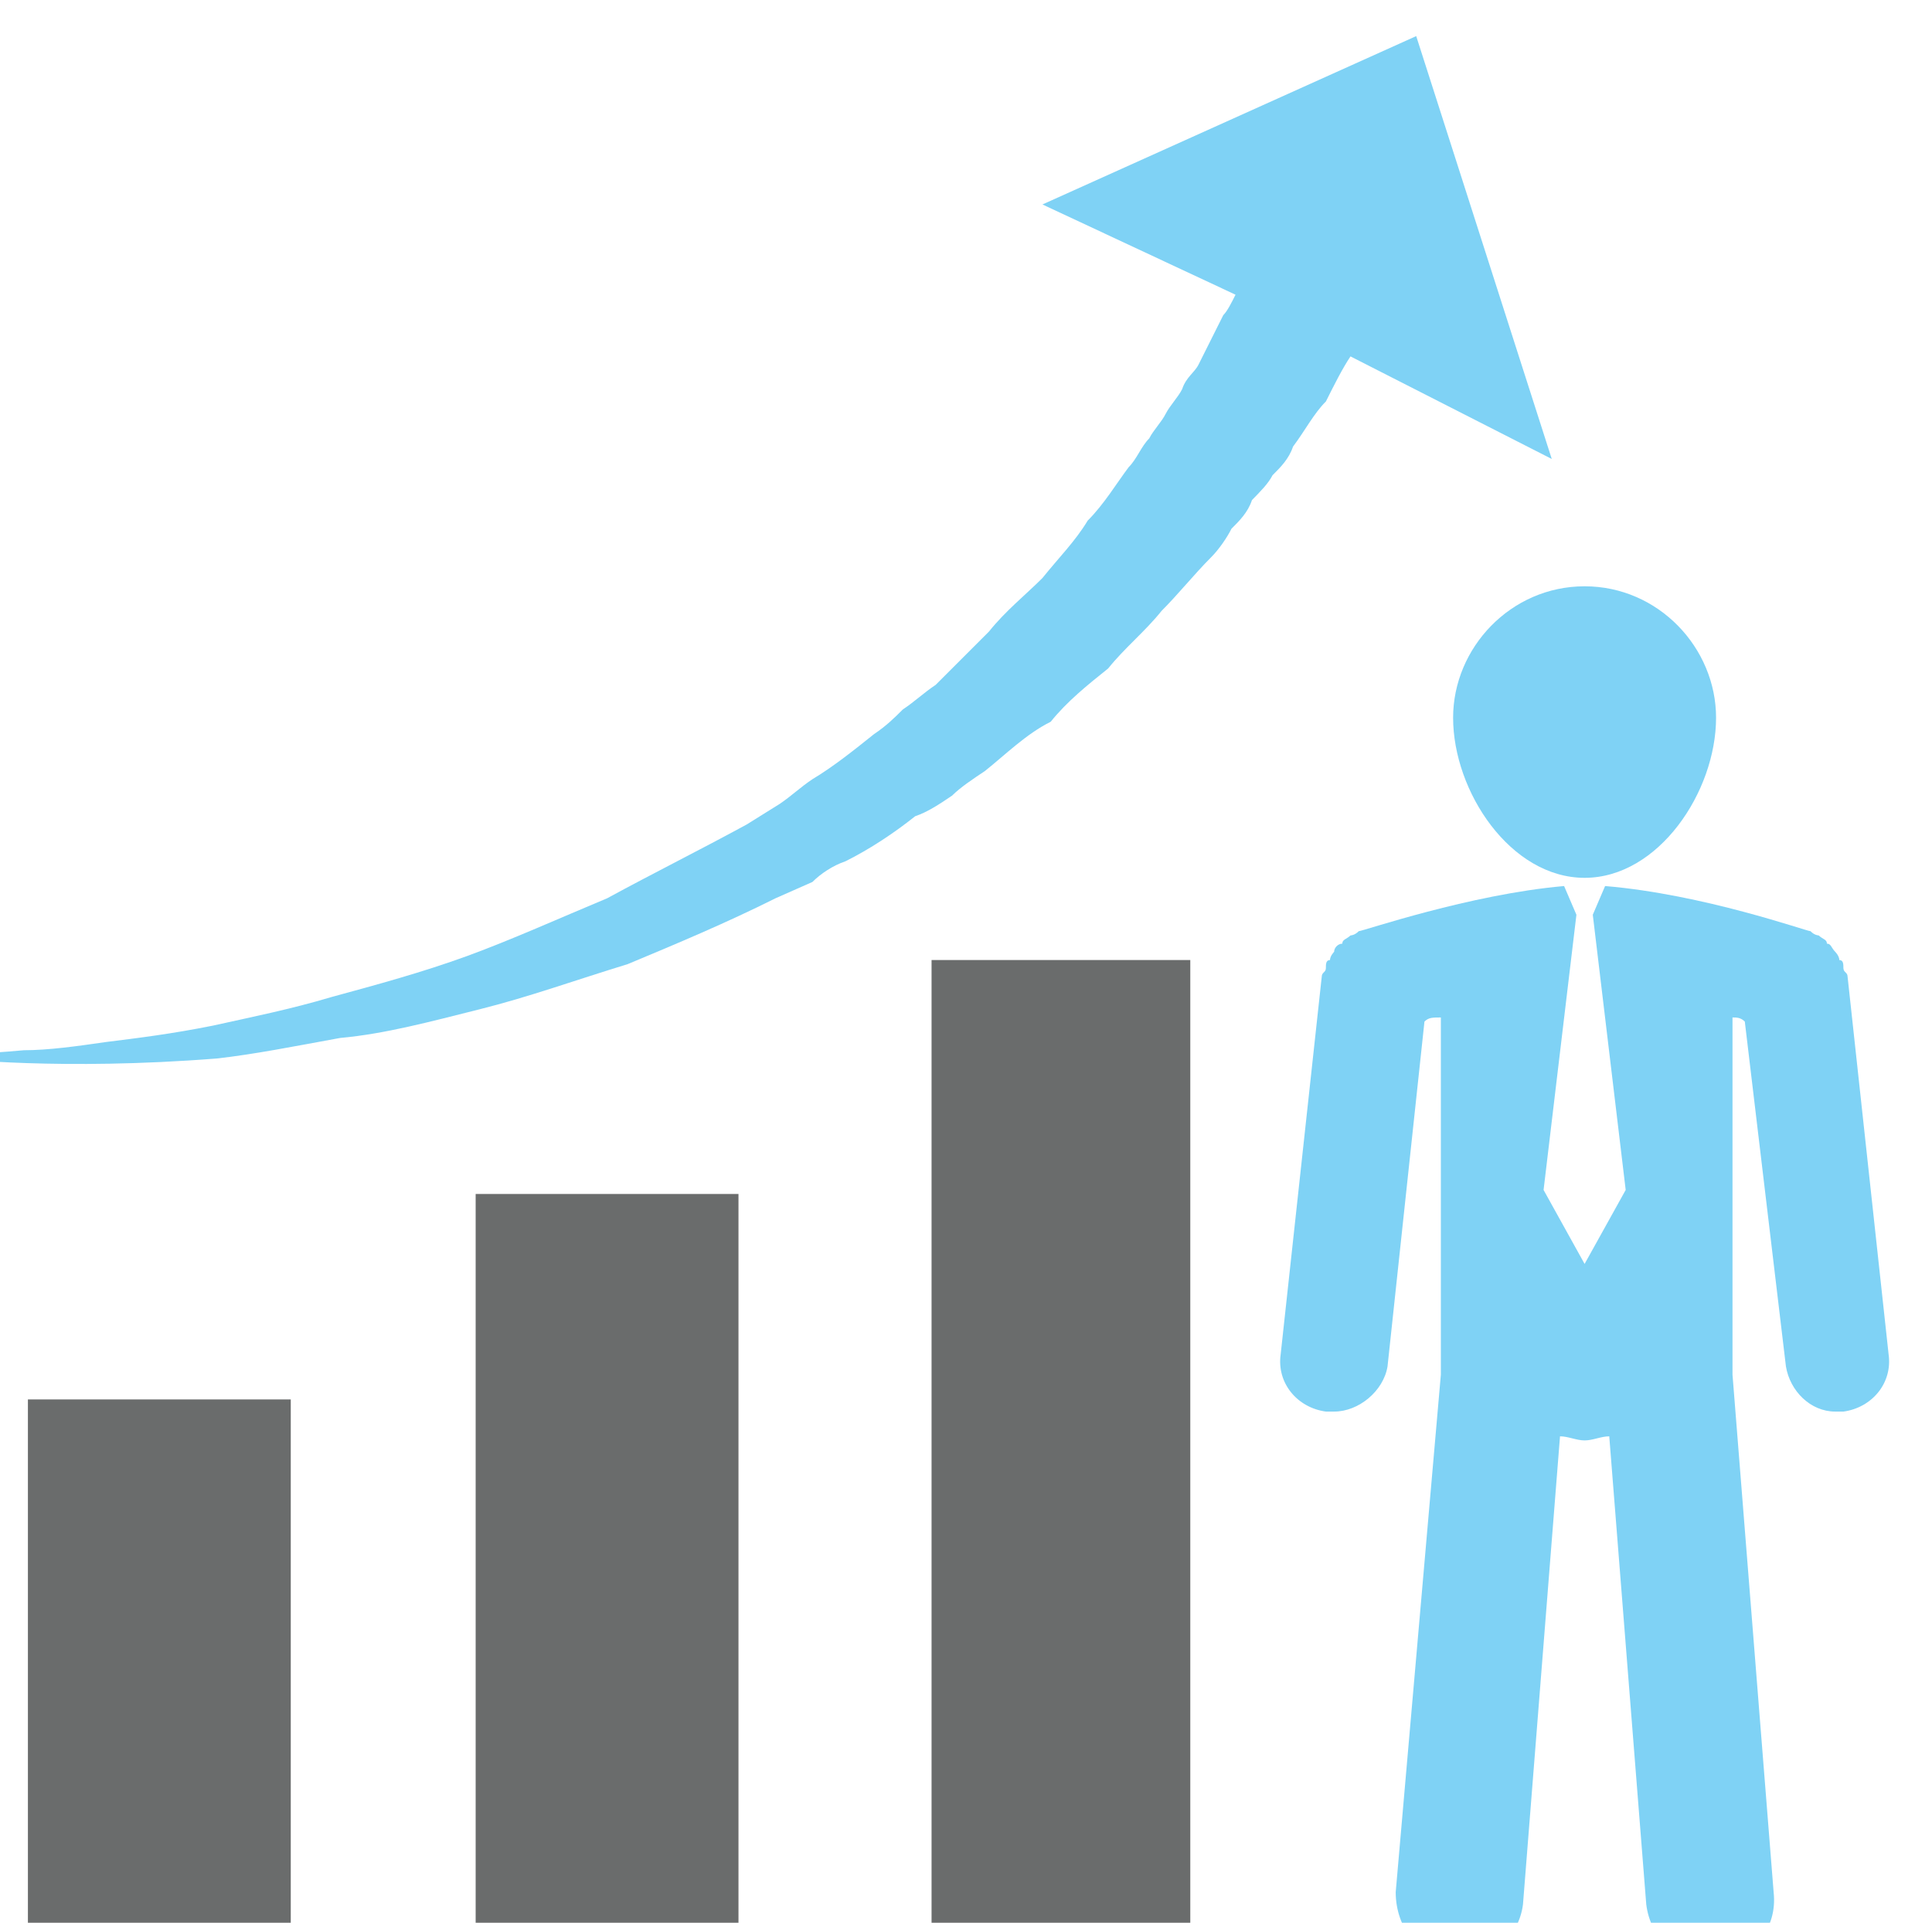
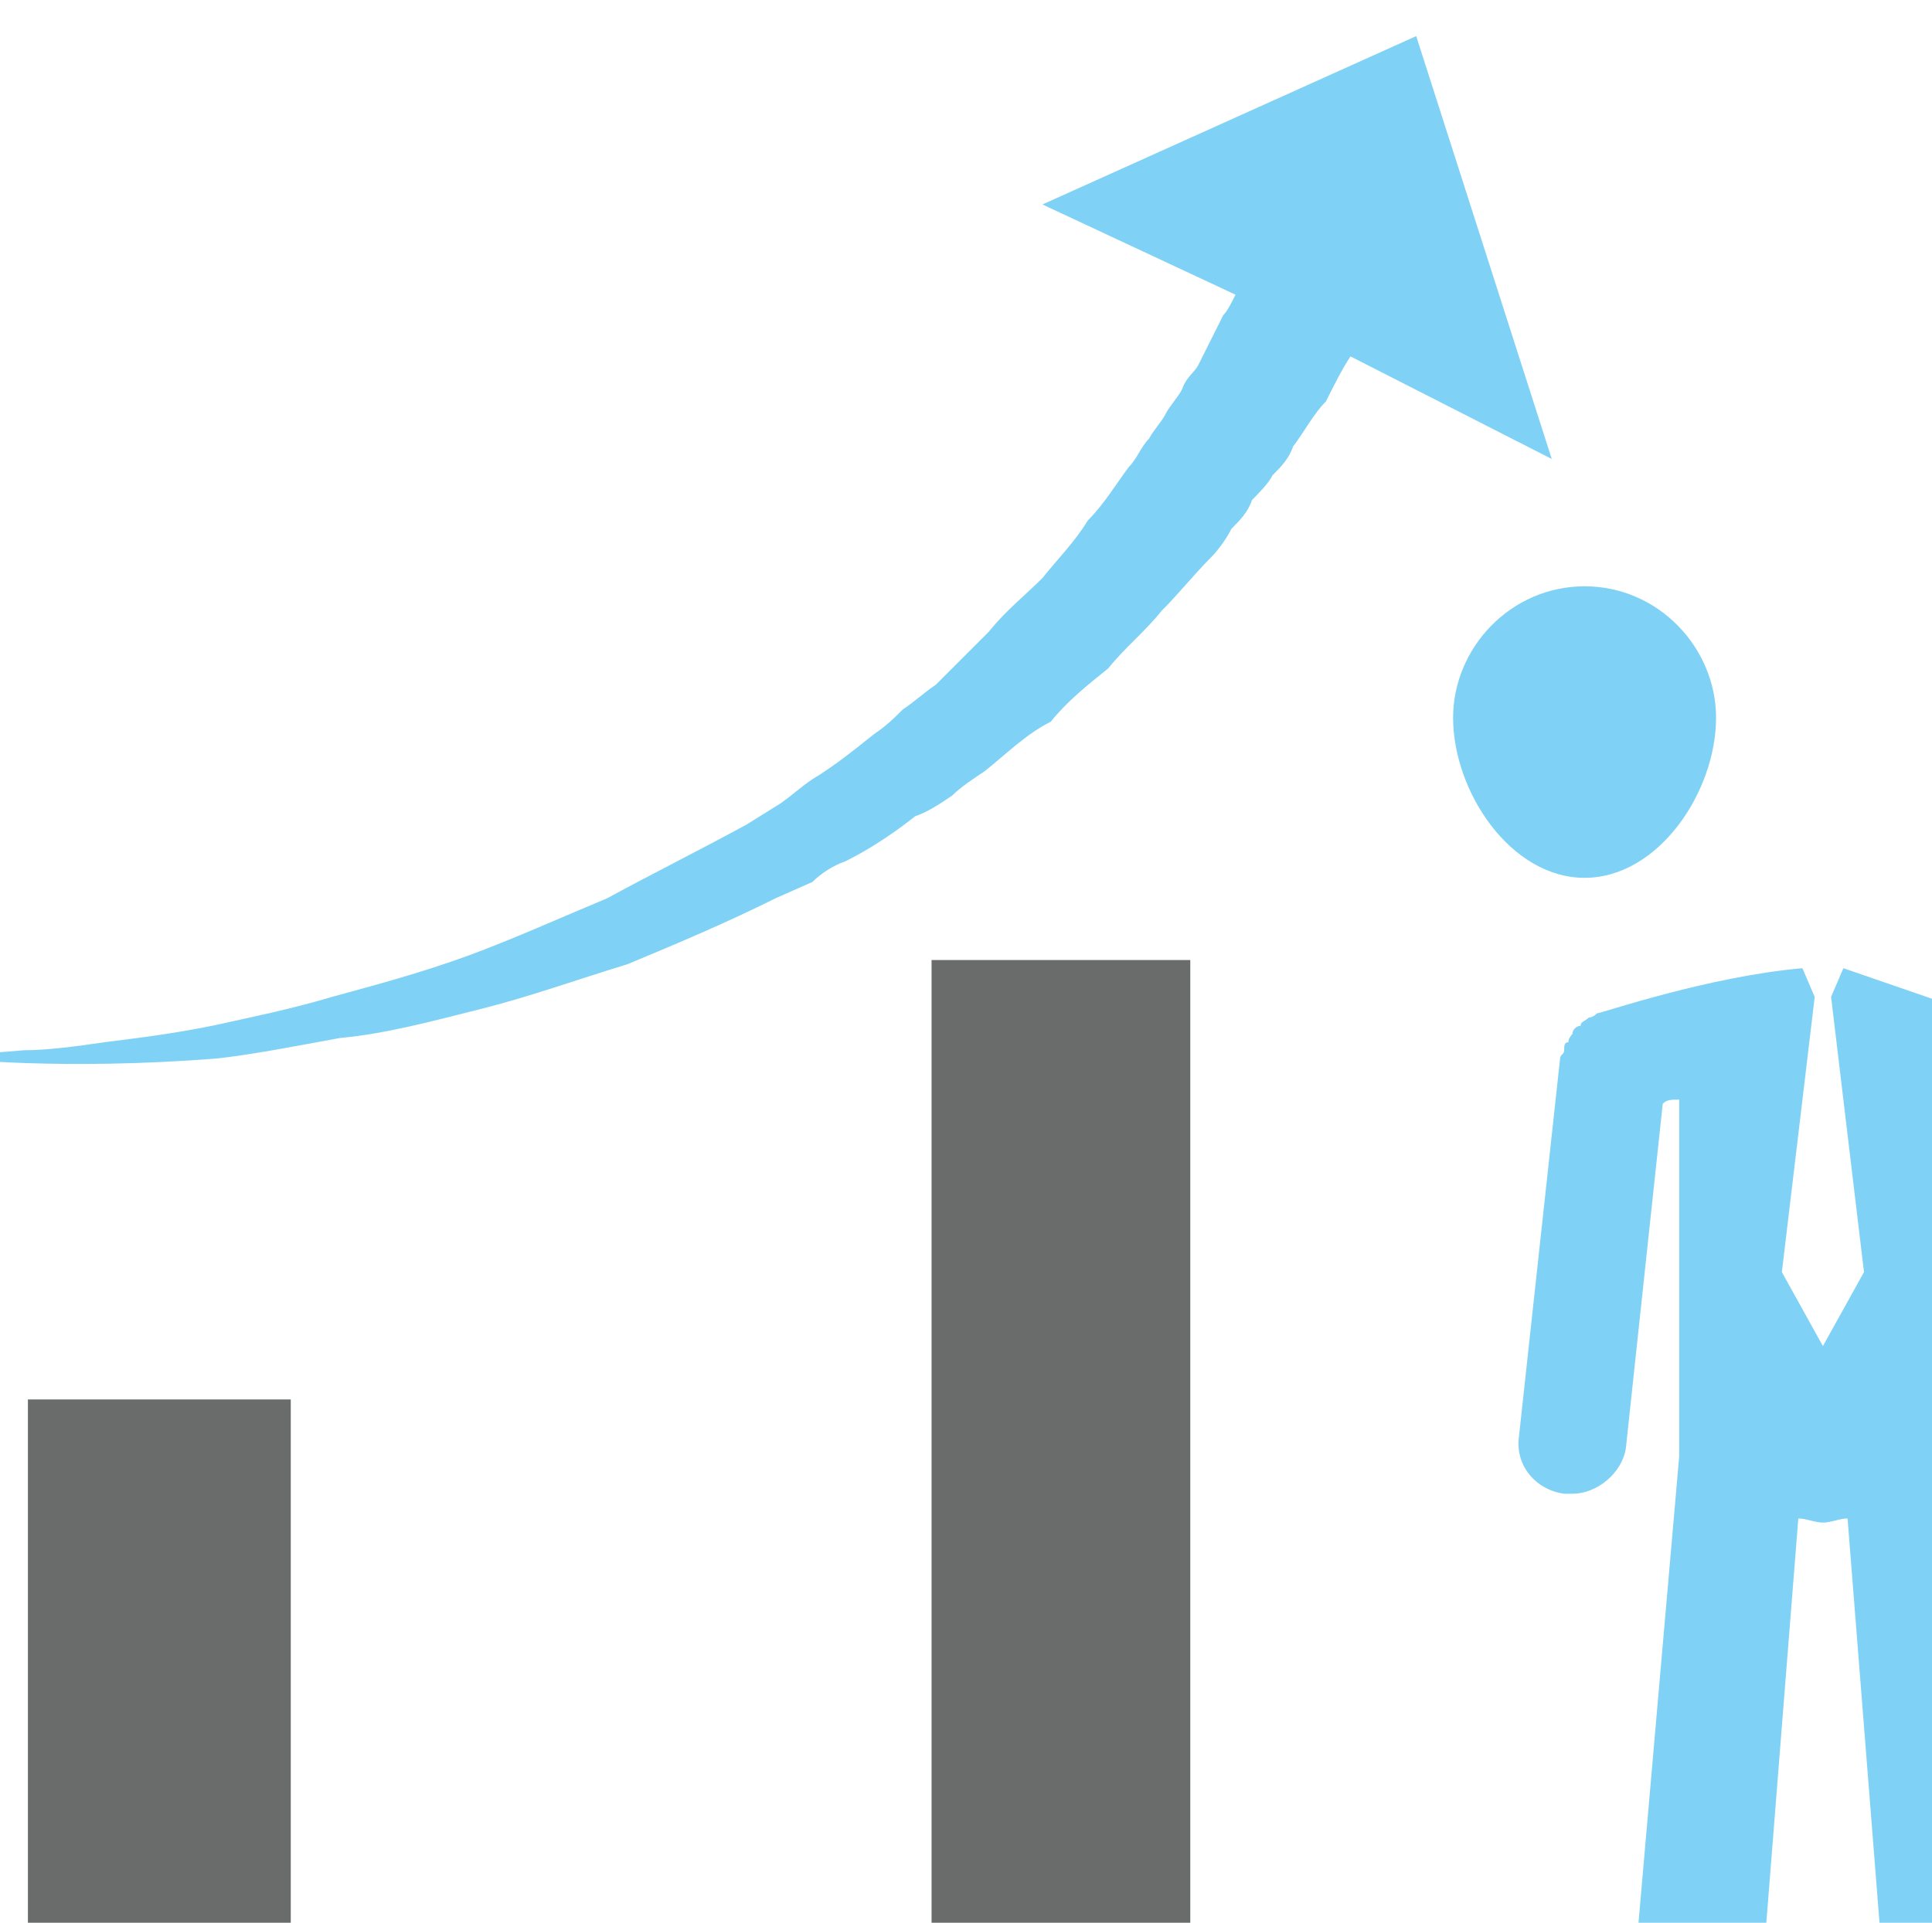
<svg xmlns="http://www.w3.org/2000/svg" xmlns:ns1="http://sodipodi.sourceforge.net/DTD/sodipodi-0.dtd" xmlns:ns2="http://www.inkscape.org/namespaces/inkscape" width="15.886mm" height="15.814mm" viewBox="0 0 15.886 15.814" version="1.1" id="svg1" xml:space="preserve">
  <ns1:namedview id="namedview1" pagecolor="#505050" bordercolor="#ffffff" borderopacity="1" ns2:showpageshadow="0" ns2:pageopacity="0" ns2:pagecheckerboard="1" ns2:deskcolor="#d1d1d1" ns2:document-units="mm">
    <ns2:page x="-1.0052035e-05" y="4.6675777e-06" width="15.886" height="15.814" id="page4" margin="0" bleed="0" />
  </ns1:namedview>
  <defs id="defs1" />
  <g id="g1" ns2:groupmode="layer" ns2:label="1" transform="matrix(0.265,0,0,0.265,240.333,-188.851)">
-     <path id="path38" d="m -849.719,742.695 v 0 c 0,-0.125 0,-0.253 -0.126,-0.253 0,-0.128 -0.128,-0.256 -0.128,-0.256 -0.128,-0.131 -0.128,-0.253 -0.257,-0.253 0,-0.133 -0.127,-0.133 -0.255,-0.255 0,0 -0.128,0 -0.255,-0.132 -0.128,0 -3.312,-1.145 -6.373,-1.401 l -0.382,0.891 1.021,8.541 -1.275,2.296 -1.273,-2.296 1.019,-8.541 -0.382,-0.891 c -2.931,0.256 -6.246,1.401 -6.372,1.401 -0.128,0.132 -0.255,0.132 -0.255,0.132 -0.127,0.121 -0.255,0.121 -0.255,0.255 -0.128,0 -0.254,0.123 -0.254,0.253 0,0 -0.128,0.128 -0.128,0.256 -0.128,0 -0.128,0.128 -0.128,0.253 0,0.129 -0.127,0.129 -0.127,0.256 l -1.275,11.724 c -0.128,0.891 0.509,1.659 1.403,1.781 0.128,0 0.128,0 0.255,0 0.764,0 1.53,-0.636 1.657,-1.4 l 1.146,-10.704 c 0.127,-0.128 0.255,-0.128 0.509,-0.128 v 11.085 l -1.401,16.061 c 0,1.147 0.764,2.037 1.782,2.165 0.128,0 0.128,0 0.255,0 0.894,0 1.785,-0.764 1.912,-1.784 l 1.149,-14.527 c 0.254,0 0.509,0.127 0.764,0.127 0.254,0 0.509,-0.127 0.764,-0.127 l 1.148,14.527 c 0.128,1.02 0.891,1.784 2.039,1.784 0,0 0,0 0.128,0 1.146,-0.128 1.912,-1.019 1.785,-2.165 l -1.276,-16.061 v -11.085 c 0.127,0 0.254,0 0.382,0.128 l 1.276,10.704 c 0.127,0.764 0.763,1.4 1.53,1.4 0.128,0 0.128,0 0.254,0 0.892,-0.123 1.529,-0.891 1.401,-1.781 l -1.273,-11.724 c 0,-0.127 -0.128,-0.127 -0.128,-0.256 v 0" style="display:inline;fill:#7fd2f5;fill-opacity:1;fill-rule:evenodd;stroke:none;stroke-width:0.133" ns2:label="path38" />
+     <path id="path38" d="m -849.719,742.695 v 0 l -0.382,0.891 1.021,8.541 -1.275,2.296 -1.273,-2.296 1.019,-8.541 -0.382,-0.891 c -2.931,0.256 -6.246,1.401 -6.372,1.401 -0.128,0.132 -0.255,0.132 -0.255,0.132 -0.127,0.121 -0.255,0.121 -0.255,0.255 -0.128,0 -0.254,0.123 -0.254,0.253 0,0 -0.128,0.128 -0.128,0.256 -0.128,0 -0.128,0.128 -0.128,0.253 0,0.129 -0.127,0.129 -0.127,0.256 l -1.275,11.724 c -0.128,0.891 0.509,1.659 1.403,1.781 0.128,0 0.128,0 0.255,0 0.764,0 1.53,-0.636 1.657,-1.4 l 1.146,-10.704 c 0.127,-0.128 0.255,-0.128 0.509,-0.128 v 11.085 l -1.401,16.061 c 0,1.147 0.764,2.037 1.782,2.165 0.128,0 0.128,0 0.255,0 0.894,0 1.785,-0.764 1.912,-1.784 l 1.149,-14.527 c 0.254,0 0.509,0.127 0.764,0.127 0.254,0 0.509,-0.127 0.764,-0.127 l 1.148,14.527 c 0.128,1.02 0.891,1.784 2.039,1.784 0,0 0,0 0.128,0 1.146,-0.128 1.912,-1.019 1.785,-2.165 l -1.276,-16.061 v -11.085 c 0.127,0 0.254,0 0.382,0.128 l 1.276,10.704 c 0.127,0.764 0.763,1.4 1.53,1.4 0.128,0 0.128,0 0.254,0 0.892,-0.123 1.529,-0.891 1.401,-1.781 l -1.273,-11.724 c 0,-0.127 -0.128,-0.127 -0.128,-0.256 v 0" style="display:inline;fill:#7fd2f5;fill-opacity:1;fill-rule:evenodd;stroke:none;stroke-width:0.133" ns2:label="path38" />
    <path id="path39" d="m -865.013,723.707 v 0 l 6.245,3.183 -4.206,-13.124 -11.597,5.225 5.991,2.801 c -0.128,0.255 -0.254,0.508 -0.381,0.636 -0.257,0.509 -0.512,1.024 -0.767,1.533 -0.128,0.255 -0.381,0.381 -0.509,0.763 -0.128,0.255 -0.382,0.511 -0.51,0.764 -0.128,0.255 -0.384,0.511 -0.511,0.764 -0.254,0.256 -0.382,0.637 -0.637,0.892 -0.382,0.509 -0.764,1.151 -1.273,1.66 -0.382,0.636 -0.894,1.147 -1.403,1.781 -0.509,0.511 -1.148,1.02 -1.658,1.66 -0.509,0.509 -1.018,1.02 -1.655,1.656 -0.382,0.255 -0.637,0.509 -1.02,0.764 -0.255,0.255 -0.51,0.509 -0.891,0.763 -0.637,0.511 -1.276,1.02 -1.913,1.401 -0.382,0.255 -0.636,0.509 -1.018,0.768 l -1.021,0.637 c -1.401,0.764 -2.93,1.528 -4.331,2.291 -1.53,0.639 -2.933,1.273 -4.334,1.788 -1.403,0.511 -2.806,0.892 -4.206,1.273 -1.276,0.383 -2.549,0.637 -3.697,0.892 -1.273,0.255 -2.294,0.381 -3.313,0.508 -0.894,0.129 -1.784,0.255 -2.549,0.255 -1.403,0.128 -2.167,0.128 -2.167,0.128 v 0.128 c 0,0 3.313,0.383 8.156,0 1.148,-0.128 2.421,-0.381 3.824,-0.637 1.401,-0.127 2.804,-0.508 4.333,-0.891 1.529,-0.383 2.931,-0.892 4.589,-1.4 1.528,-0.637 3.058,-1.279 4.588,-2.044 l 1.146,-0.507 c 0.255,-0.256 0.637,-0.511 1.019,-0.639 0.767,-0.381 1.53,-0.891 2.169,-1.401 0.382,-0.127 0.764,-0.381 1.146,-0.64 0.255,-0.255 0.637,-0.509 1.019,-0.764 0.637,-0.508 1.276,-1.147 2.04,-1.528 0.511,-0.636 1.148,-1.145 1.784,-1.655 0.509,-0.637 1.146,-1.147 1.657,-1.787 0.51,-0.509 1.019,-1.145 1.529,-1.655 0.257,-0.256 0.512,-0.637 0.638,-0.892 0.255,-0.255 0.51,-0.509 0.637,-0.891 0.255,-0.26 0.509,-0.515 0.637,-0.769 0.255,-0.255 0.509,-0.509 0.637,-0.891 0.382,-0.509 0.639,-1.02 1.02,-1.401 0.255,-0.509 0.509,-1.019 0.764,-1.4 v 0" style="fill:#7fd2f5;fill-opacity:1;fill-rule:evenodd;stroke:none;stroke-width:0.133" ns2:label="path39" />
-     <path id="path40" d="m -892.158,773.282 v 0 h 8.155 v -23.579 h -8.155 v 23.579" style="fill:#6a6c6c;fill-opacity:1;fill-rule:evenodd;stroke:none;stroke-width:0.133" />
    <path id="path41" d="m -878.012,773.282 v 0 h 8.028 v -30.84 h -8.028 v 30.84" style="fill:#6a6c6c;fill-opacity:1;fill-rule:evenodd;stroke:none;stroke-width:0.133" />
    <path id="path42" d="m -906.051,773.282 v 0 h 8.156 v -17.203 h -8.156 v 17.203" style="fill:#6a6c6c;fill-opacity:1;fill-rule:evenodd;stroke:none;stroke-width:0.133" />
    <path id="path43" d="m -857.749,739.89 c 2.294,0 4.079,-2.673 4.079,-4.969 0,-2.165 -1.784,-4.079 -4.079,-4.079 -2.294,0 -4.08,1.913 -4.08,4.079 0,2.296 1.785,4.969 4.08,4.969 v 0" style="fill:#7fd2f5;fill-opacity:1;fill-rule:evenodd;stroke:none;stroke-width:0.133" />
  </g>
</svg>